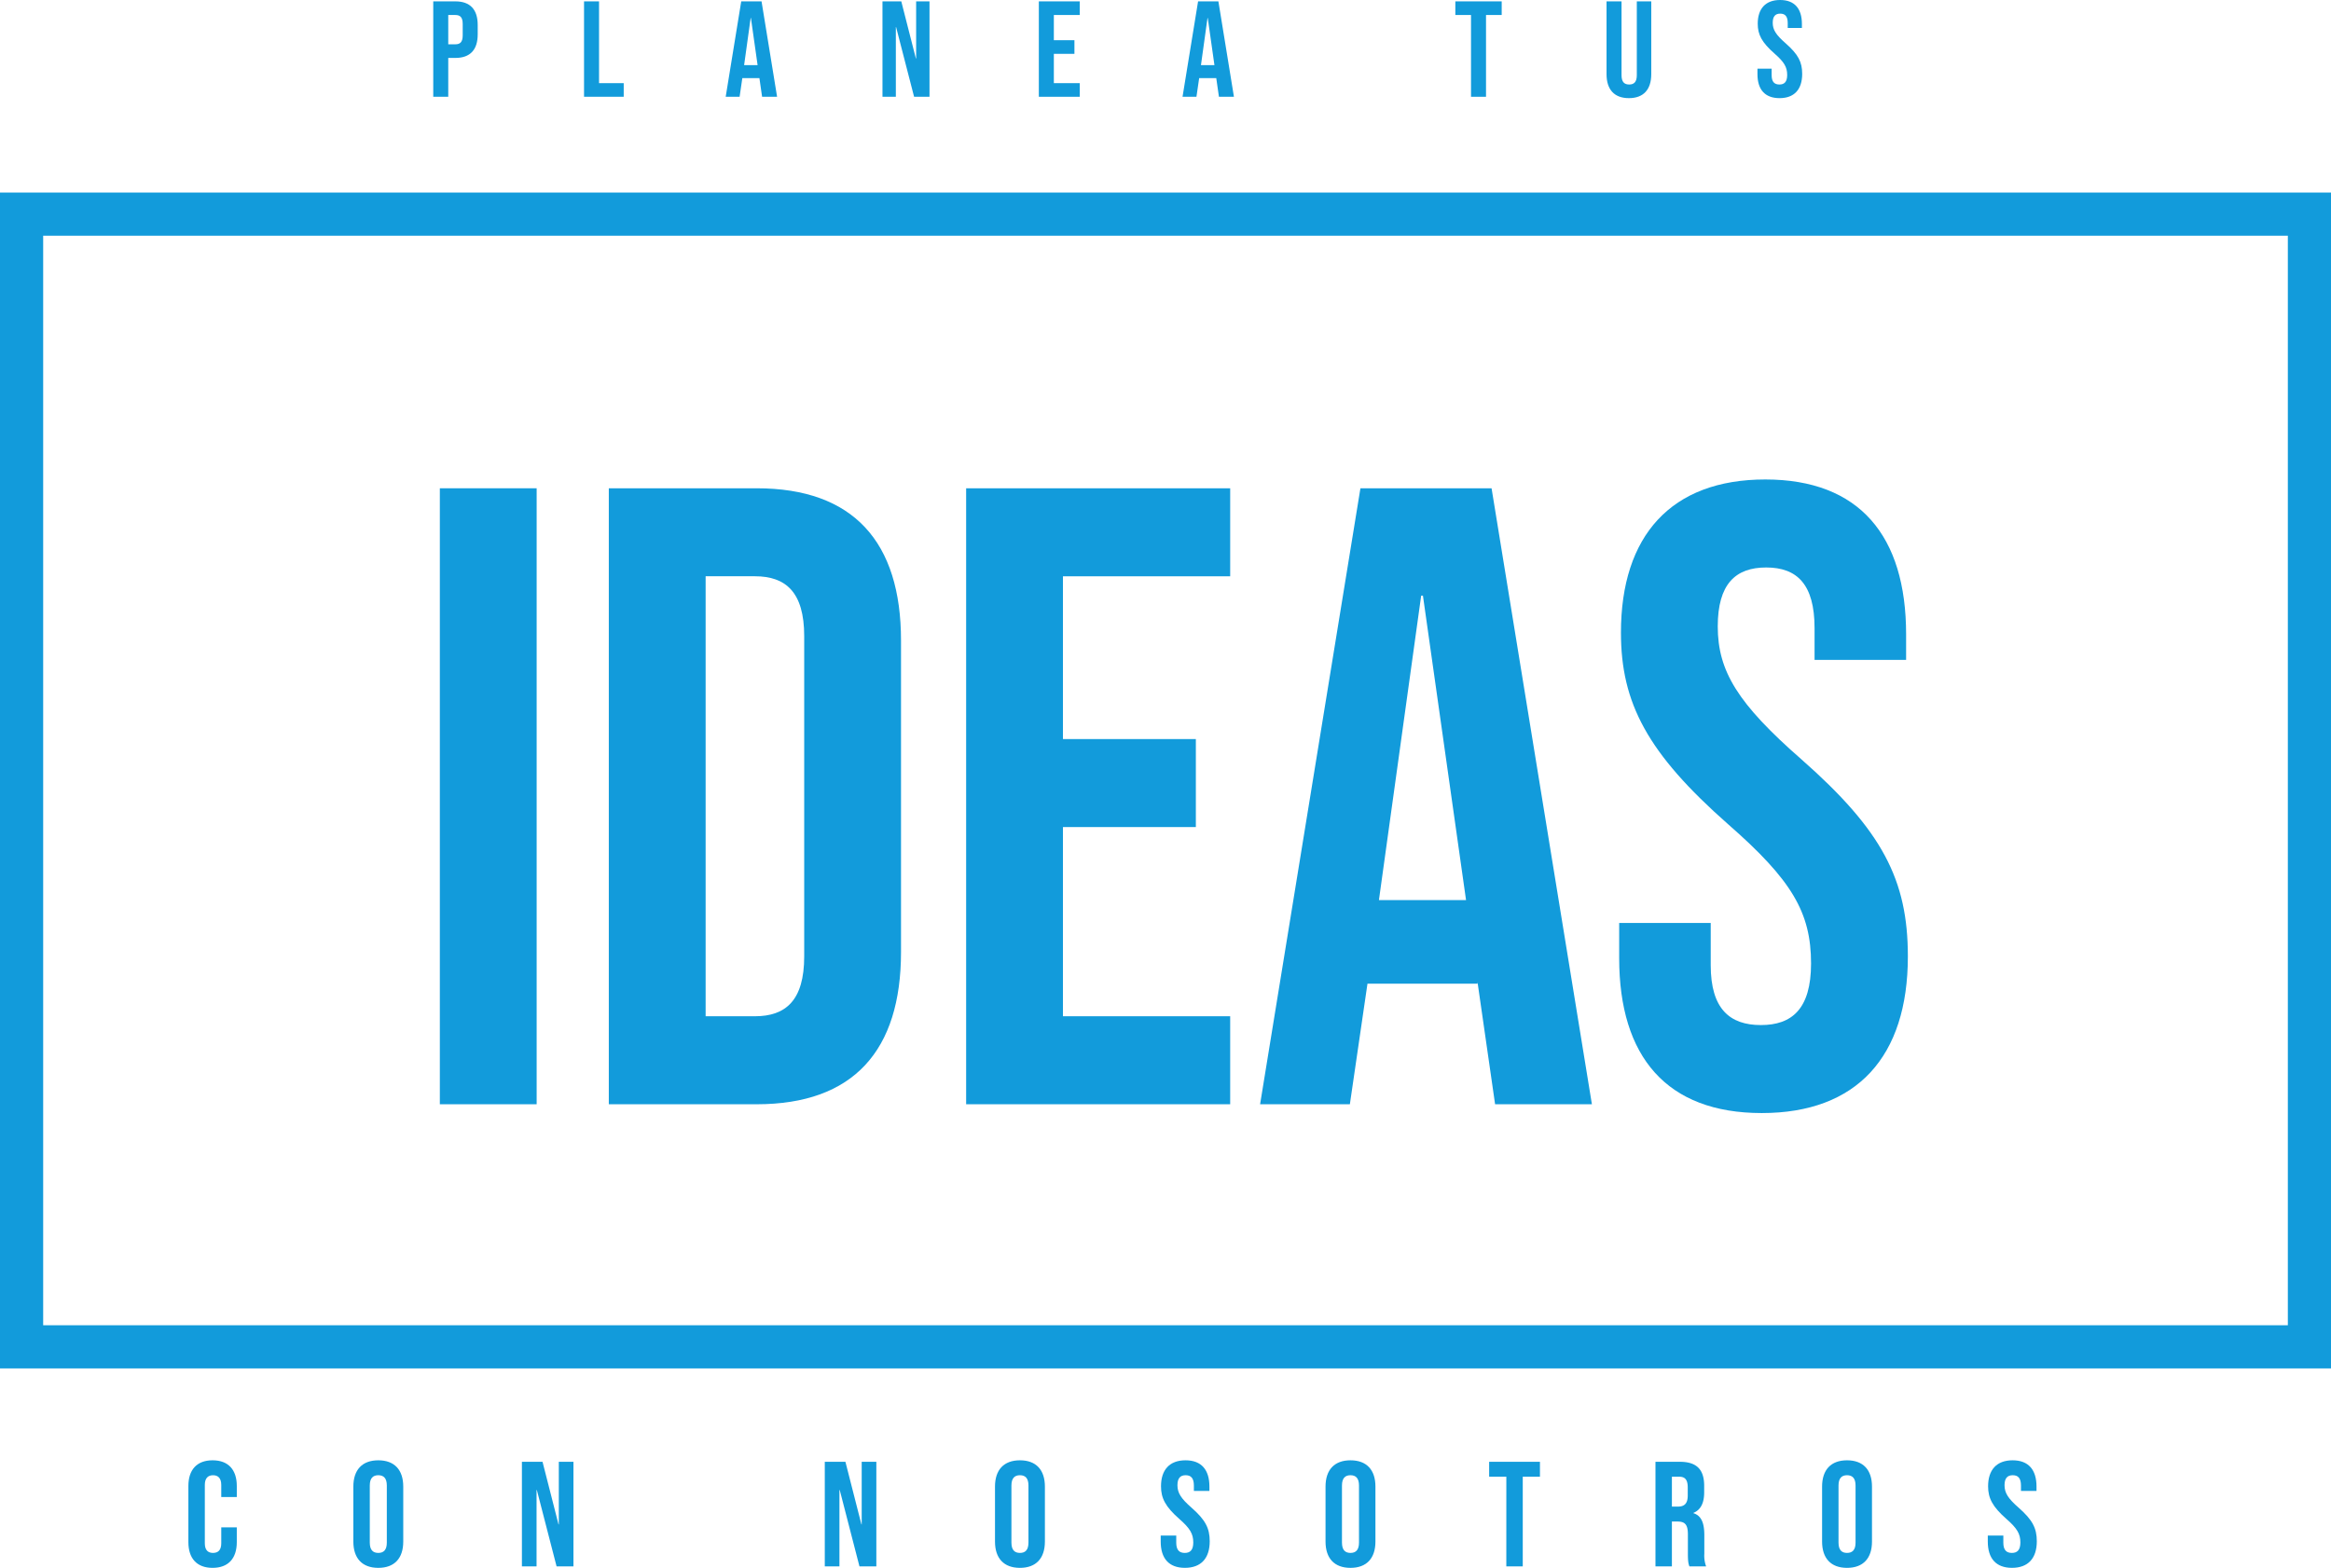
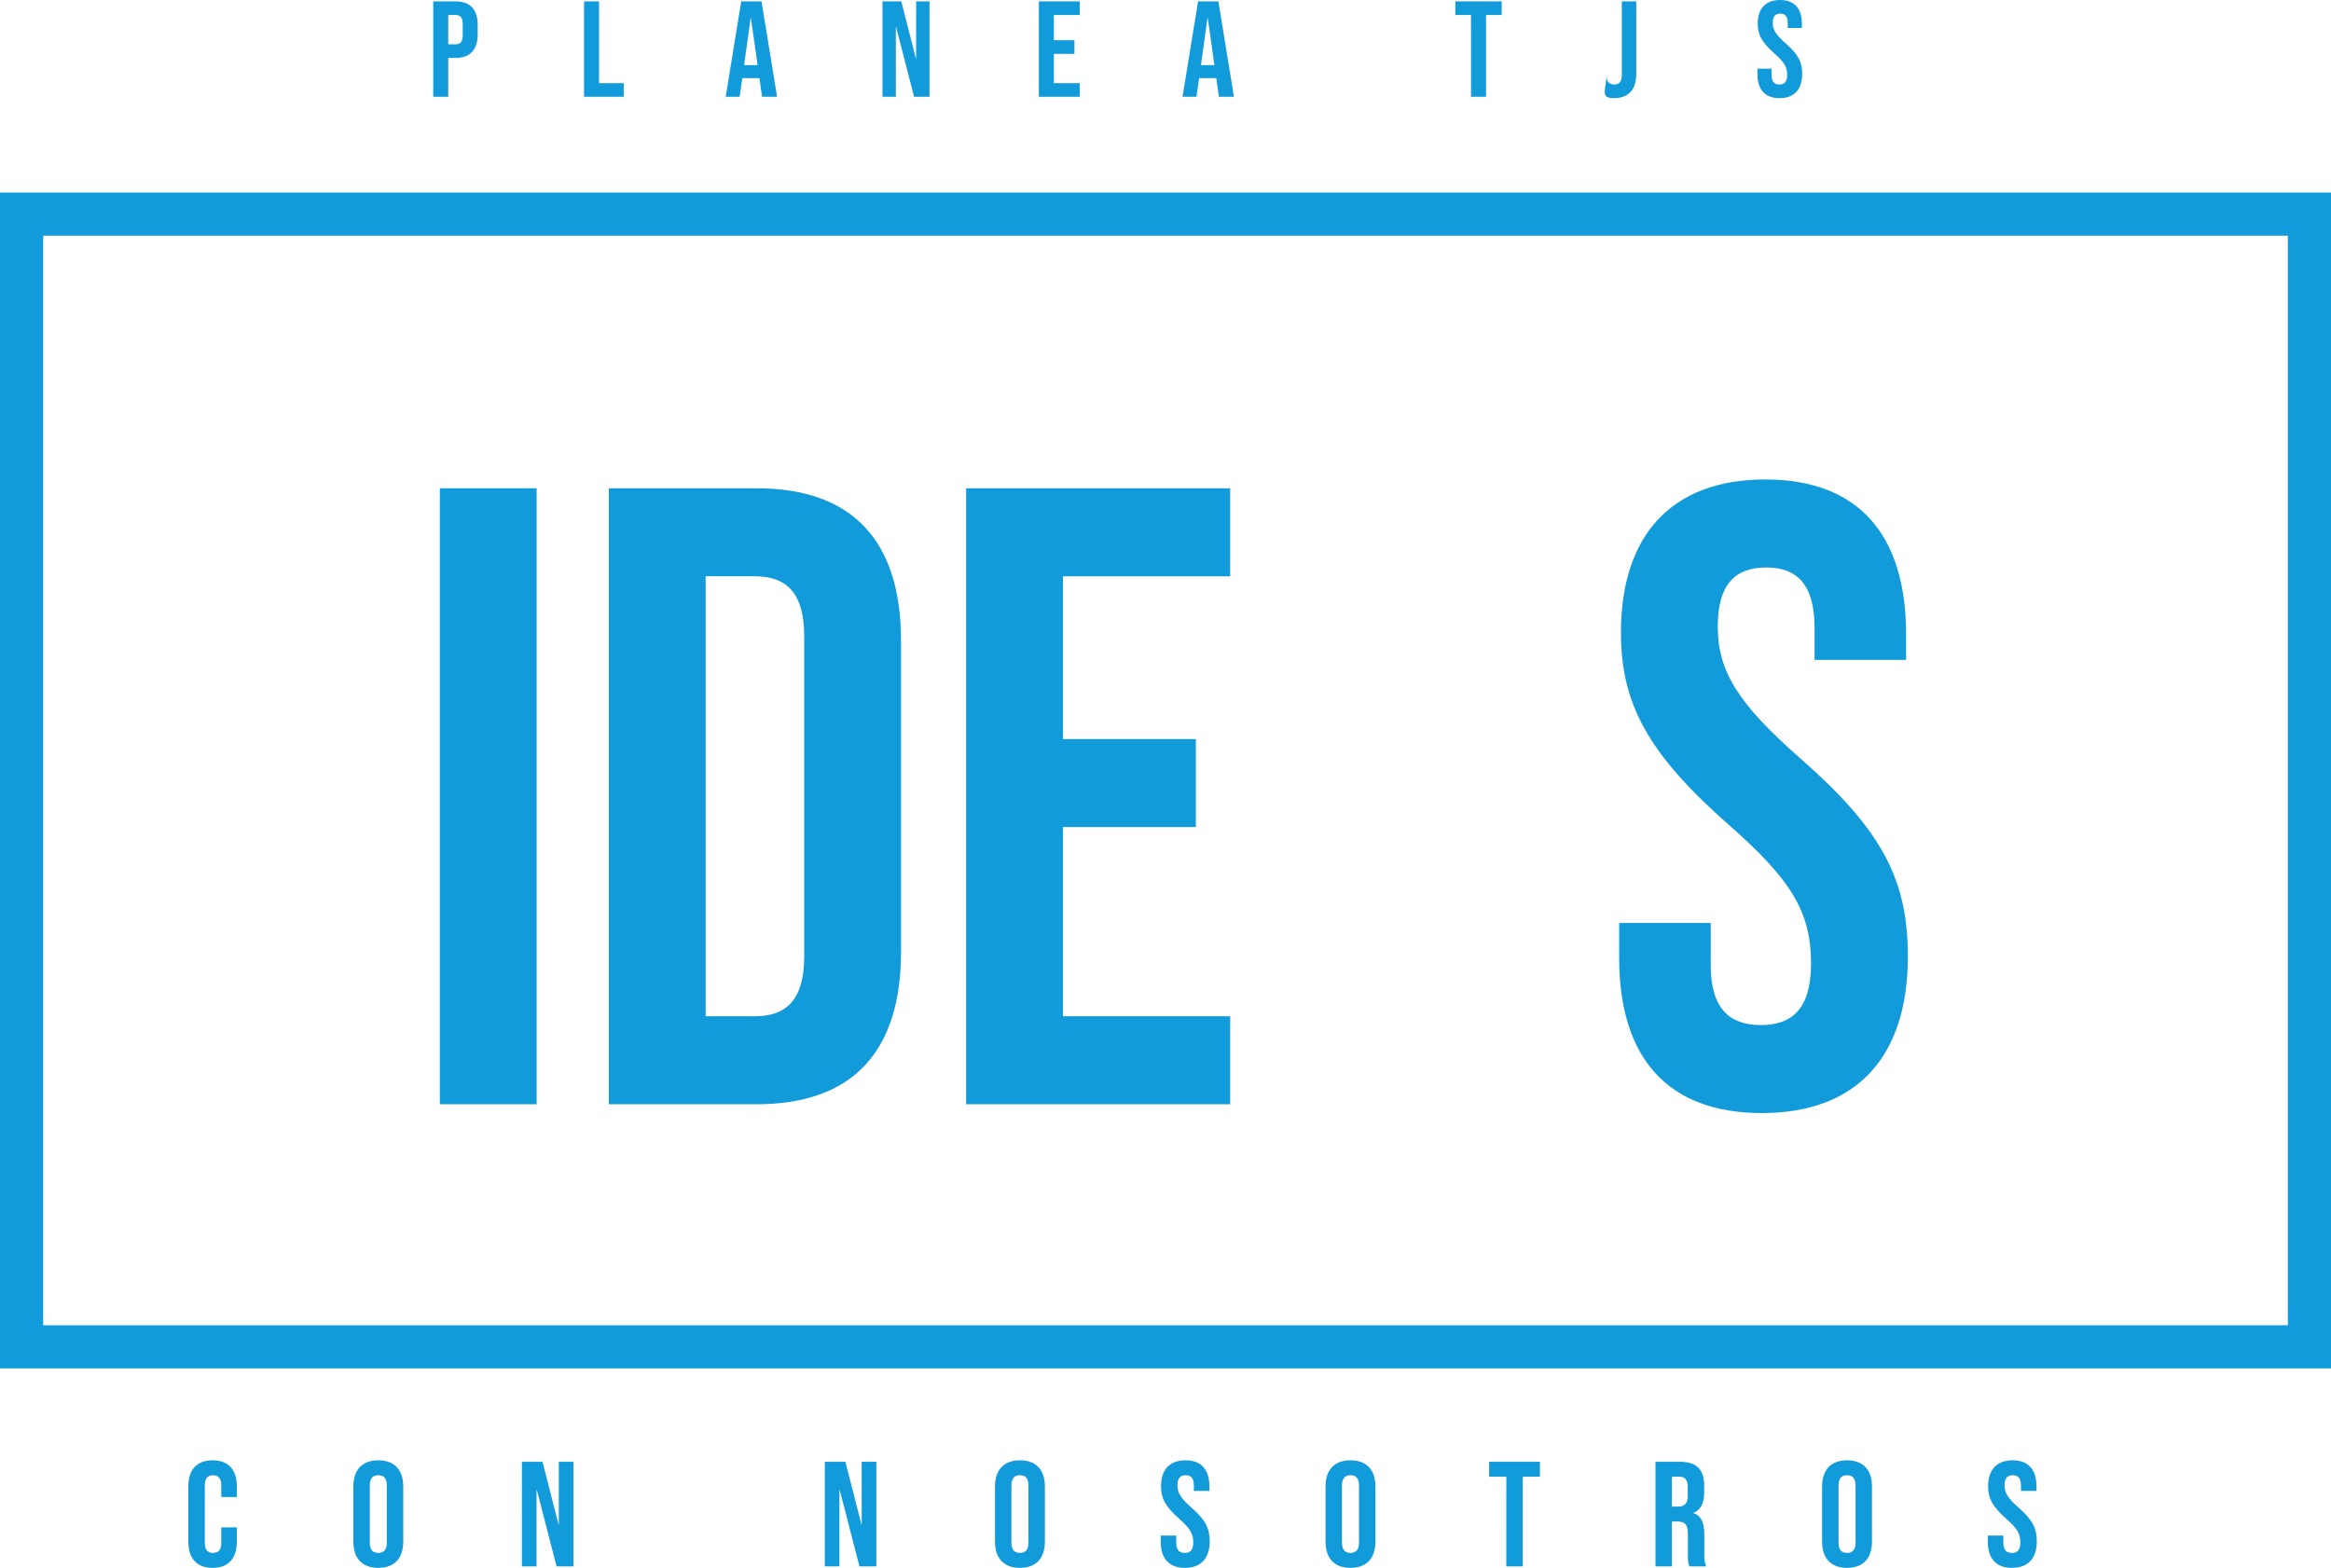
<svg xmlns="http://www.w3.org/2000/svg" width="881.268" height="592.862" viewBox="0 0 881.268 592.862">
  <g transform="translate(-520.878 -2310.666)">
    <path d="M1402.146,2828.109H520.878V2383.477h881.268ZM537.2,2811.791h848.632v-412H537.2Z" fill="#129bdb" />
    <path d="M687.167,2495.3h36.6v232.924h-36.6Z" fill="#129bdb" />
    <path d="M751.049,2495.3h55.9c36.6,0,54.571,20.3,54.571,57.565V2670.66c0,37.268-17.969,57.566-54.571,57.566h-55.9Zm55.236,199.649c11.646,0,18.634-5.989,18.634-22.627V2551.2c0-16.638-6.988-22.627-18.634-22.627H787.652v166.374Z" fill="#129bdb" />
    <path d="M886.141,2495.3h99.825v33.275H922.743v61.558h50.245v33.275H922.743v71.541h63.223v33.275H886.141Z" fill="#129bdb" />
-     <path d="M1035.208,2495.3h49.58l37.933,232.924h-36.6l-6.655-46.252v.665H1037.87l-6.655,45.587h-33.94Zm39.93,155.726-16.3-115.131h-.665L1042.2,2651.028Z" fill="#129bdb" />
    <path d="M1133.033,2672.989v-13.31h34.606v15.973c0,16.637,7.321,22.626,18.967,22.626s18.966-5.989,18.966-23.292c0-19.3-7.32-31.611-31.278-52.574-30.613-26.953-40.595-45.92-40.595-72.539,0-36.6,18.967-57.9,54.571-57.9s53.239,21.3,53.239,58.564v9.65H1206.9v-11.979c0-16.638-6.654-22.96-18.3-22.96s-18.3,6.322-18.3,22.294c0,16.97,7.654,29.282,31.611,50.245,30.613,26.953,40.263,45.587,40.263,74.536,0,37.933-19.3,59.229-55.236,59.229S1133.033,2710.257,1133.033,2672.989Z" fill="#129bdb" />
    <path d="M684.676,2311.181h8.351c5.669,0,8.453,3.144,8.453,8.917v3.556c0,5.773-2.784,8.918-8.453,8.918h-2.681v14.69h-5.67Zm8.351,16.236c1.8,0,2.783-.825,2.783-3.4v-4.278c0-2.577-.979-3.4-2.783-3.4h-2.681v11.082Z" fill="#129bdb" />
    <path d="M741.682,2311.181h5.67v30.927h9.33v5.154h-15Z" fill="#129bdb" />
    <path d="M801.112,2311.181h7.68l5.876,36.081H809l-1.031-7.165v.1h-6.443l-1.031,7.062h-5.257ZM807.3,2335.3l-2.526-17.835h-.1l-2.474,17.835Z" fill="#129bdb" />
    <path d="M854.509,2311.181h7.114l5.515,21.6h.1v-21.6h5.051v36.081h-5.824l-6.8-26.339h-.1v26.339h-5.052Z" fill="#129bdb" />
    <path d="M913.629,2311.181h15.463v5.154H919.3v9.536h7.783v5.155H919.3v11.082h9.793v5.154H913.629Z" fill="#129bdb" />
    <path d="M973.831,2311.181h7.68l5.876,36.081h-5.67l-1.03-7.165v.1h-6.444l-1.03,7.062h-5.258Zm6.185,24.123-2.525-17.835h-.1l-2.474,17.835Z" fill="#129bdb" />
    <path d="M1077.019,2316.335h-5.928v-5.154h17.525v5.154h-5.927v30.927h-5.67Z" fill="#129bdb" />
-     <path d="M1128.253,2338.706v-27.525h5.67v27.937c0,2.577,1.082,3.505,2.886,3.505s2.887-.928,2.887-3.505v-27.937h5.463v27.525c0,5.773-2.886,9.071-8.453,9.071S1128.253,2344.479,1128.253,2338.706Z" fill="#129bdb" />
+     <path d="M1128.253,2338.706v-27.525v27.937c0,2.577,1.082,3.505,2.886,3.505s2.887-.928,2.887-3.505v-27.937h5.463v27.525c0,5.773-2.886,9.071-8.453,9.071S1128.253,2344.479,1128.253,2338.706Z" fill="#129bdb" />
    <path d="M1185.311,2338.706v-2.062h5.361v2.474c0,2.577,1.133,3.505,2.938,3.505s2.938-.928,2.938-3.608c0-2.99-1.134-4.9-4.846-8.144-4.742-4.175-6.288-7.113-6.288-11.237,0-5.67,2.938-8.968,8.453-8.968s8.247,3.3,8.247,9.071v1.495h-5.36v-1.855c0-2.578-1.031-3.557-2.835-3.557s-2.835.979-2.835,3.454c0,2.628,1.185,4.535,4.9,7.783,4.742,4.175,6.236,7.061,6.236,11.546,0,5.876-2.989,9.174-8.556,9.174S1185.311,2344.479,1185.311,2338.706Z" fill="#129bdb" />
    <path d="M592.1,2893.812v-21.24c0-6.1,3.164-9.715,9.152-9.715s9.151,3.615,9.151,9.715v4.181h-5.875v-4.576c0-2.6-1.243-3.671-3.107-3.671s-3.107,1.073-3.107,3.671v22.087c0,2.6,1.243,3.615,3.107,3.615s3.107-1.017,3.107-3.615v-6.044H610.4v5.592c0,6.1-3.164,9.716-9.151,9.716S592.1,2899.913,592.1,2893.812Z" fill="#129bdb" />
    <path d="M654.467,2893.586V2872.8c0-6.326,3.333-9.941,9.434-9.941s9.433,3.615,9.433,9.941v20.788c0,6.327-3.332,9.942-9.433,9.942S654.467,2899.913,654.467,2893.586Zm12.654.4V2872.4c0-2.824-1.243-3.9-3.22-3.9s-3.22,1.073-3.22,3.9v21.579c0,2.824,1.243,3.9,3.22,3.9S667.121,2896.806,667.121,2893.982Z" fill="#129bdb" />
    <path d="M718.192,2863.422h7.795l6.045,23.668h.113v-23.668h5.535v39.541H731.3l-7.457-28.865h-.113v28.865h-5.536Z" fill="#129bdb" />
    <path d="M832.7,2863.422h7.8l6.045,23.668h.112v-23.668h5.536v39.541h-6.383l-7.456-28.865h-.113v28.865H832.7Z" fill="#129bdb" />
    <path d="M897.05,2893.586V2872.8c0-6.326,3.332-9.941,9.434-9.941s9.433,3.615,9.433,9.941v20.788c0,6.327-3.333,9.942-9.433,9.942S897.05,2899.913,897.05,2893.586Zm12.653.4V2872.4c0-2.824-1.242-3.9-3.219-3.9s-3.221,1.073-3.221,3.9v21.579c0,2.824,1.243,3.9,3.221,3.9S909.7,2896.806,909.7,2893.982Z" fill="#129bdb" />
    <path d="M959.7,2893.586v-2.26h5.875v2.712c0,2.824,1.243,3.841,3.22,3.841s3.22-1.017,3.22-3.954c0-3.276-1.243-5.366-5.31-8.925-5.2-4.576-6.891-7.8-6.891-12.314,0-6.214,3.219-9.829,9.263-9.829s9.038,3.615,9.038,9.941v1.639h-5.874V2872.4c0-2.824-1.13-3.9-3.107-3.9s-3.107,1.073-3.107,3.784c0,2.881,1.3,4.971,5.366,8.529,5.2,4.576,6.836,7.74,6.836,12.654,0,6.44-3.277,10.055-9.377,10.055S959.7,2899.913,959.7,2893.586Z" fill="#129bdb" />
    <path d="M1022.014,2893.586V2872.8c0-6.326,3.332-9.941,9.433-9.941s9.434,3.615,9.434,9.941v20.788c0,6.327-3.333,9.942-9.434,9.942S1022.014,2899.913,1022.014,2893.586Zm12.653.4V2872.4c0-2.824-1.243-3.9-3.22-3.9s-3.22,1.073-3.22,3.9v21.579c0,2.824,1.243,3.9,3.22,3.9S1034.667,2896.806,1034.667,2893.982Z" fill="#129bdb" />
    <path d="M1090.371,2869.07h-6.5v-5.648h19.206v5.648h-6.5v33.893h-6.214Z" fill="#129bdb" />
    <path d="M1146.752,2863.422h9.208c6.44,0,9.207,2.993,9.207,9.094v2.429c0,4.067-1.3,6.665-4.067,7.795v.113c3.107.961,4.124,3.9,4.124,8.361v6.948a11.634,11.634,0,0,0,.678,4.8h-6.327c-.339-1.017-.565-1.638-.565-4.858v-7.23c0-3.672-1.073-4.858-3.9-4.858h-2.146v16.946h-6.214Zm8.473,16.946c2.316,0,3.729-1.017,3.729-4.18v-3.051c0-2.824-.961-4.067-3.164-4.067h-2.824v11.3Z" fill="#129bdb" />
    <path d="M1209.743,2893.586V2872.8c0-6.326,3.332-9.941,9.433-9.941s9.434,3.615,9.434,9.941v20.788c0,6.327-3.333,9.942-9.434,9.942S1209.743,2899.913,1209.743,2893.586Zm12.653.4V2872.4c0-2.824-1.243-3.9-3.22-3.9s-3.22,1.073-3.22,3.9v21.579c0,2.824,1.243,3.9,3.22,3.9S1222.4,2896.806,1222.4,2893.982Z" fill="#129bdb" />
    <path d="M1272.394,2893.586v-2.26h5.875v2.712c0,2.824,1.243,3.841,3.22,3.841s3.22-1.017,3.22-3.954c0-3.276-1.243-5.366-5.31-8.925-5.2-4.576-6.892-7.8-6.892-12.314,0-6.214,3.22-9.829,9.264-9.829s9.038,3.615,9.038,9.941v1.639h-5.874V2872.4c0-2.824-1.13-3.9-3.107-3.9s-3.107,1.073-3.107,3.784c0,2.881,1.3,4.971,5.366,8.529,5.2,4.576,6.836,7.74,6.836,12.654,0,6.44-3.277,10.055-9.378,10.055S1272.394,2899.913,1272.394,2893.586Z" fill="#129bdb" />
  </g>
</svg>